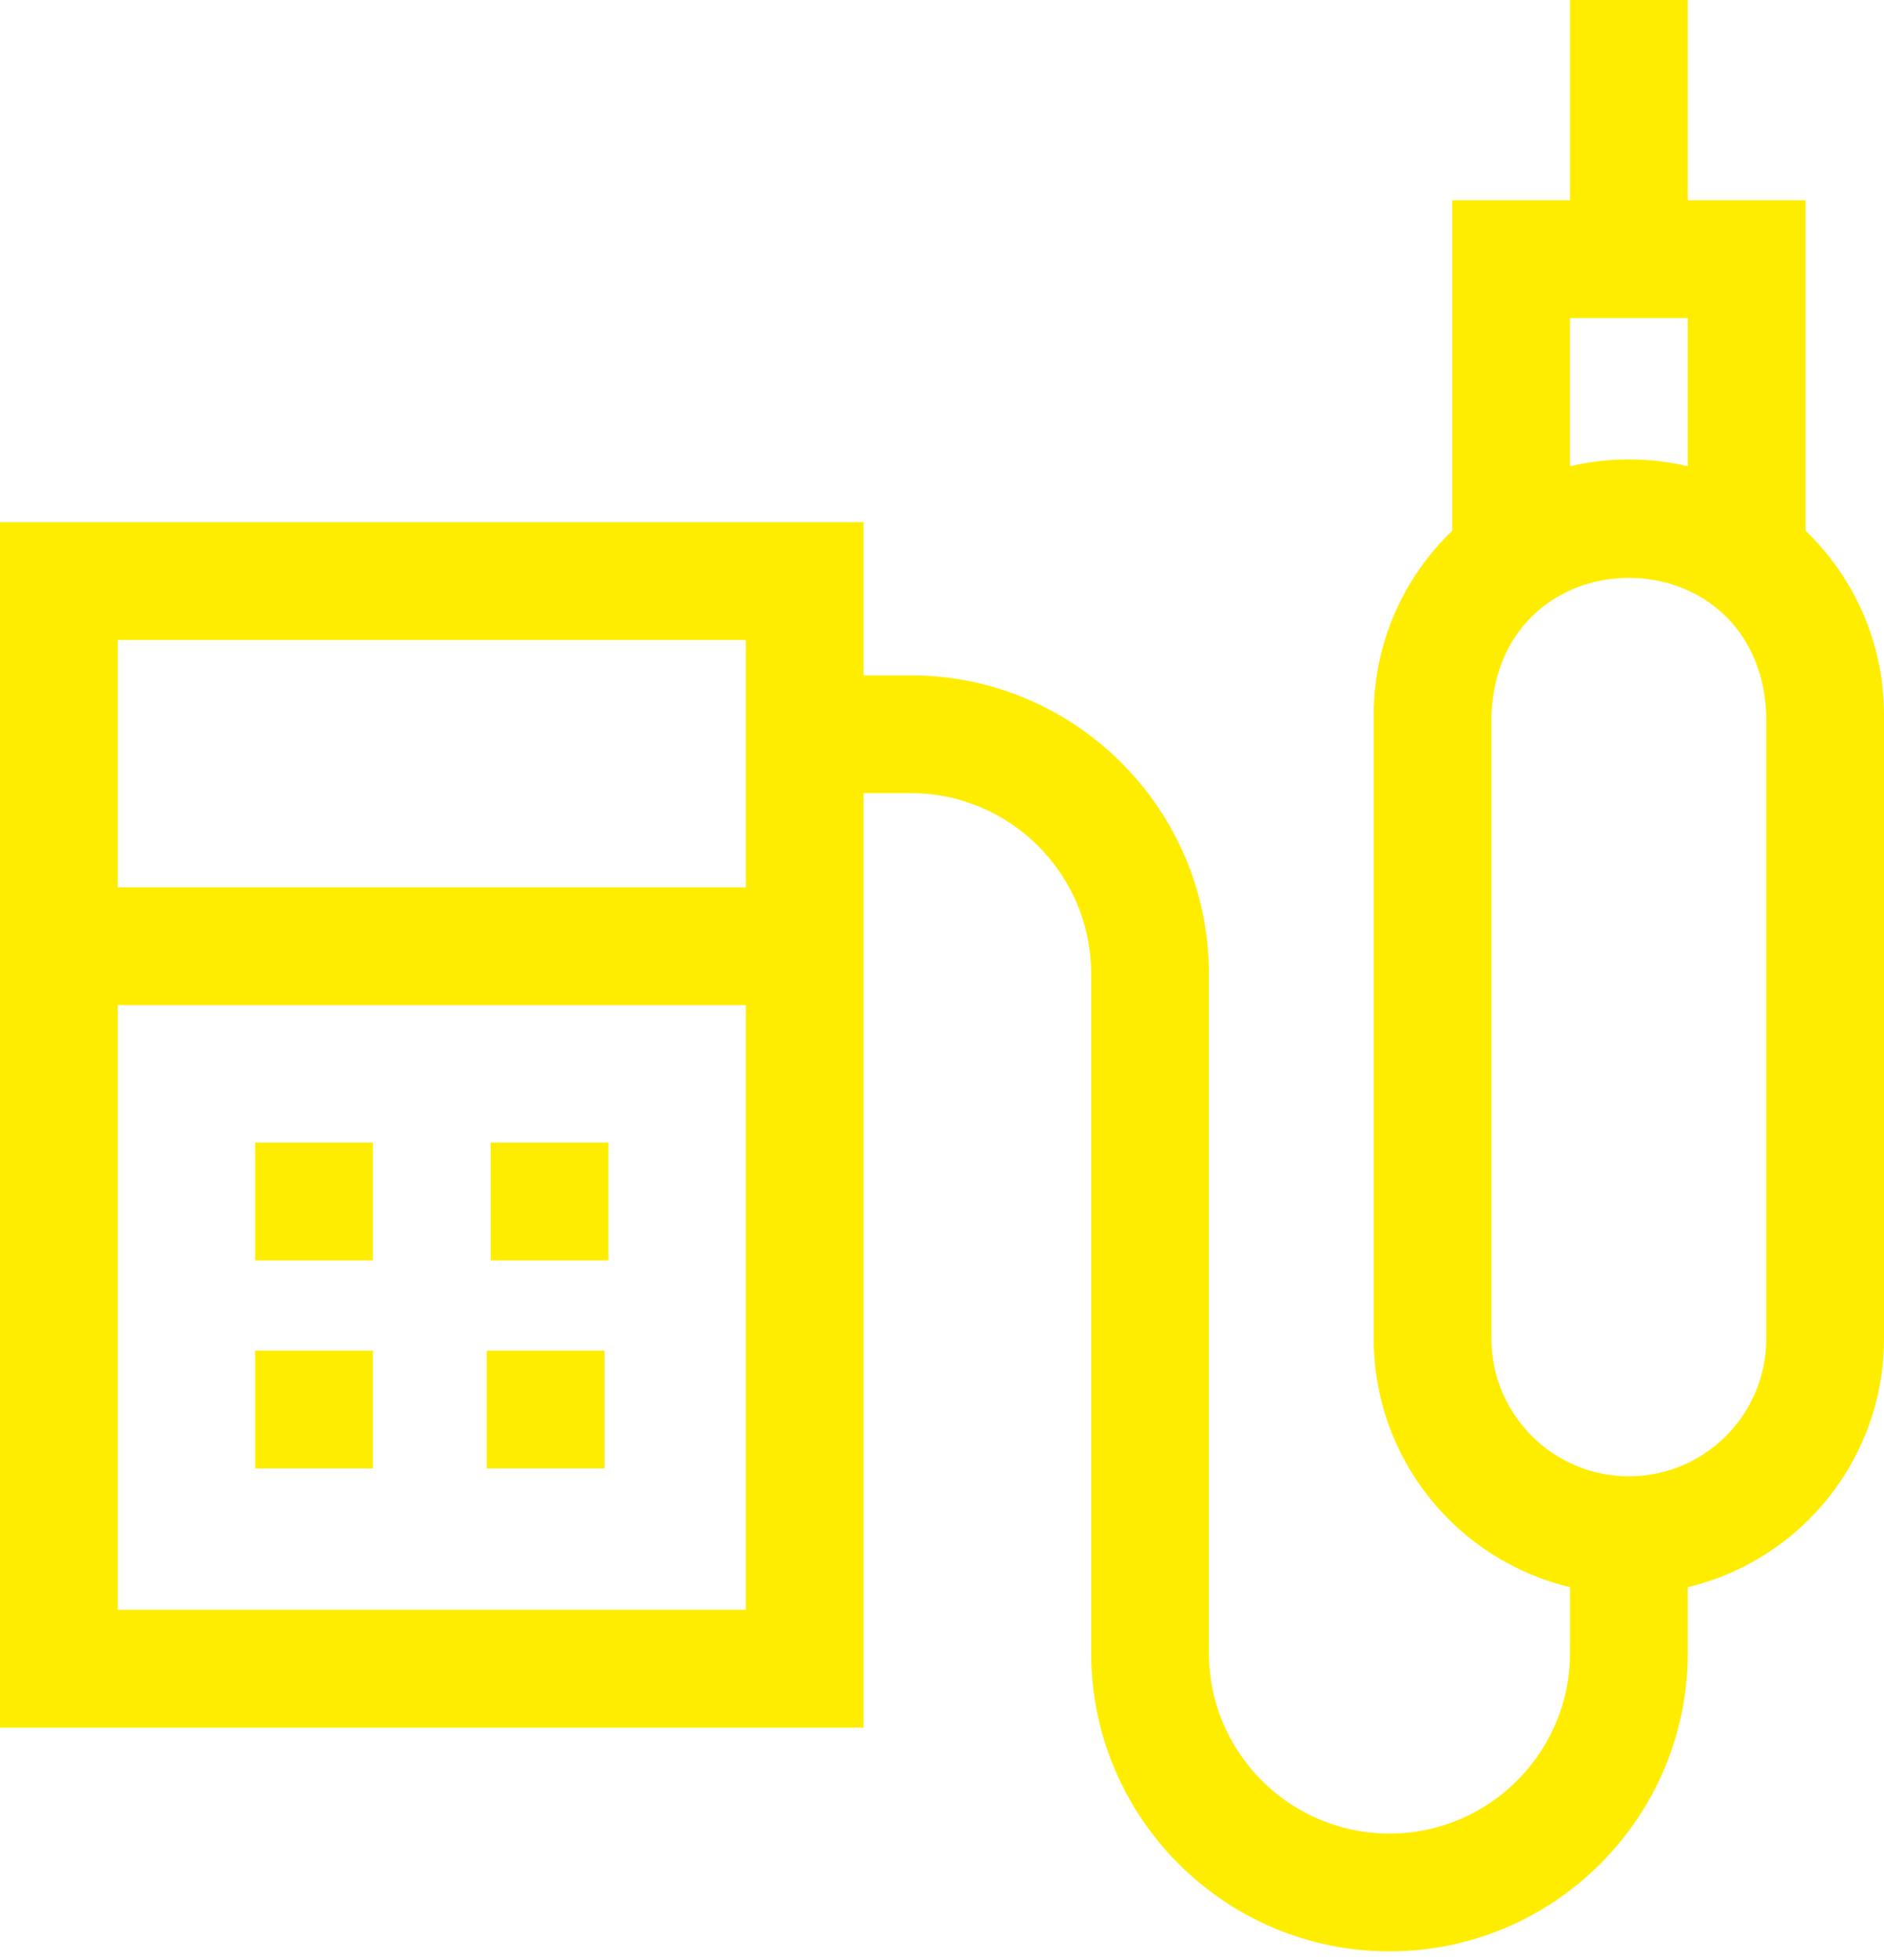
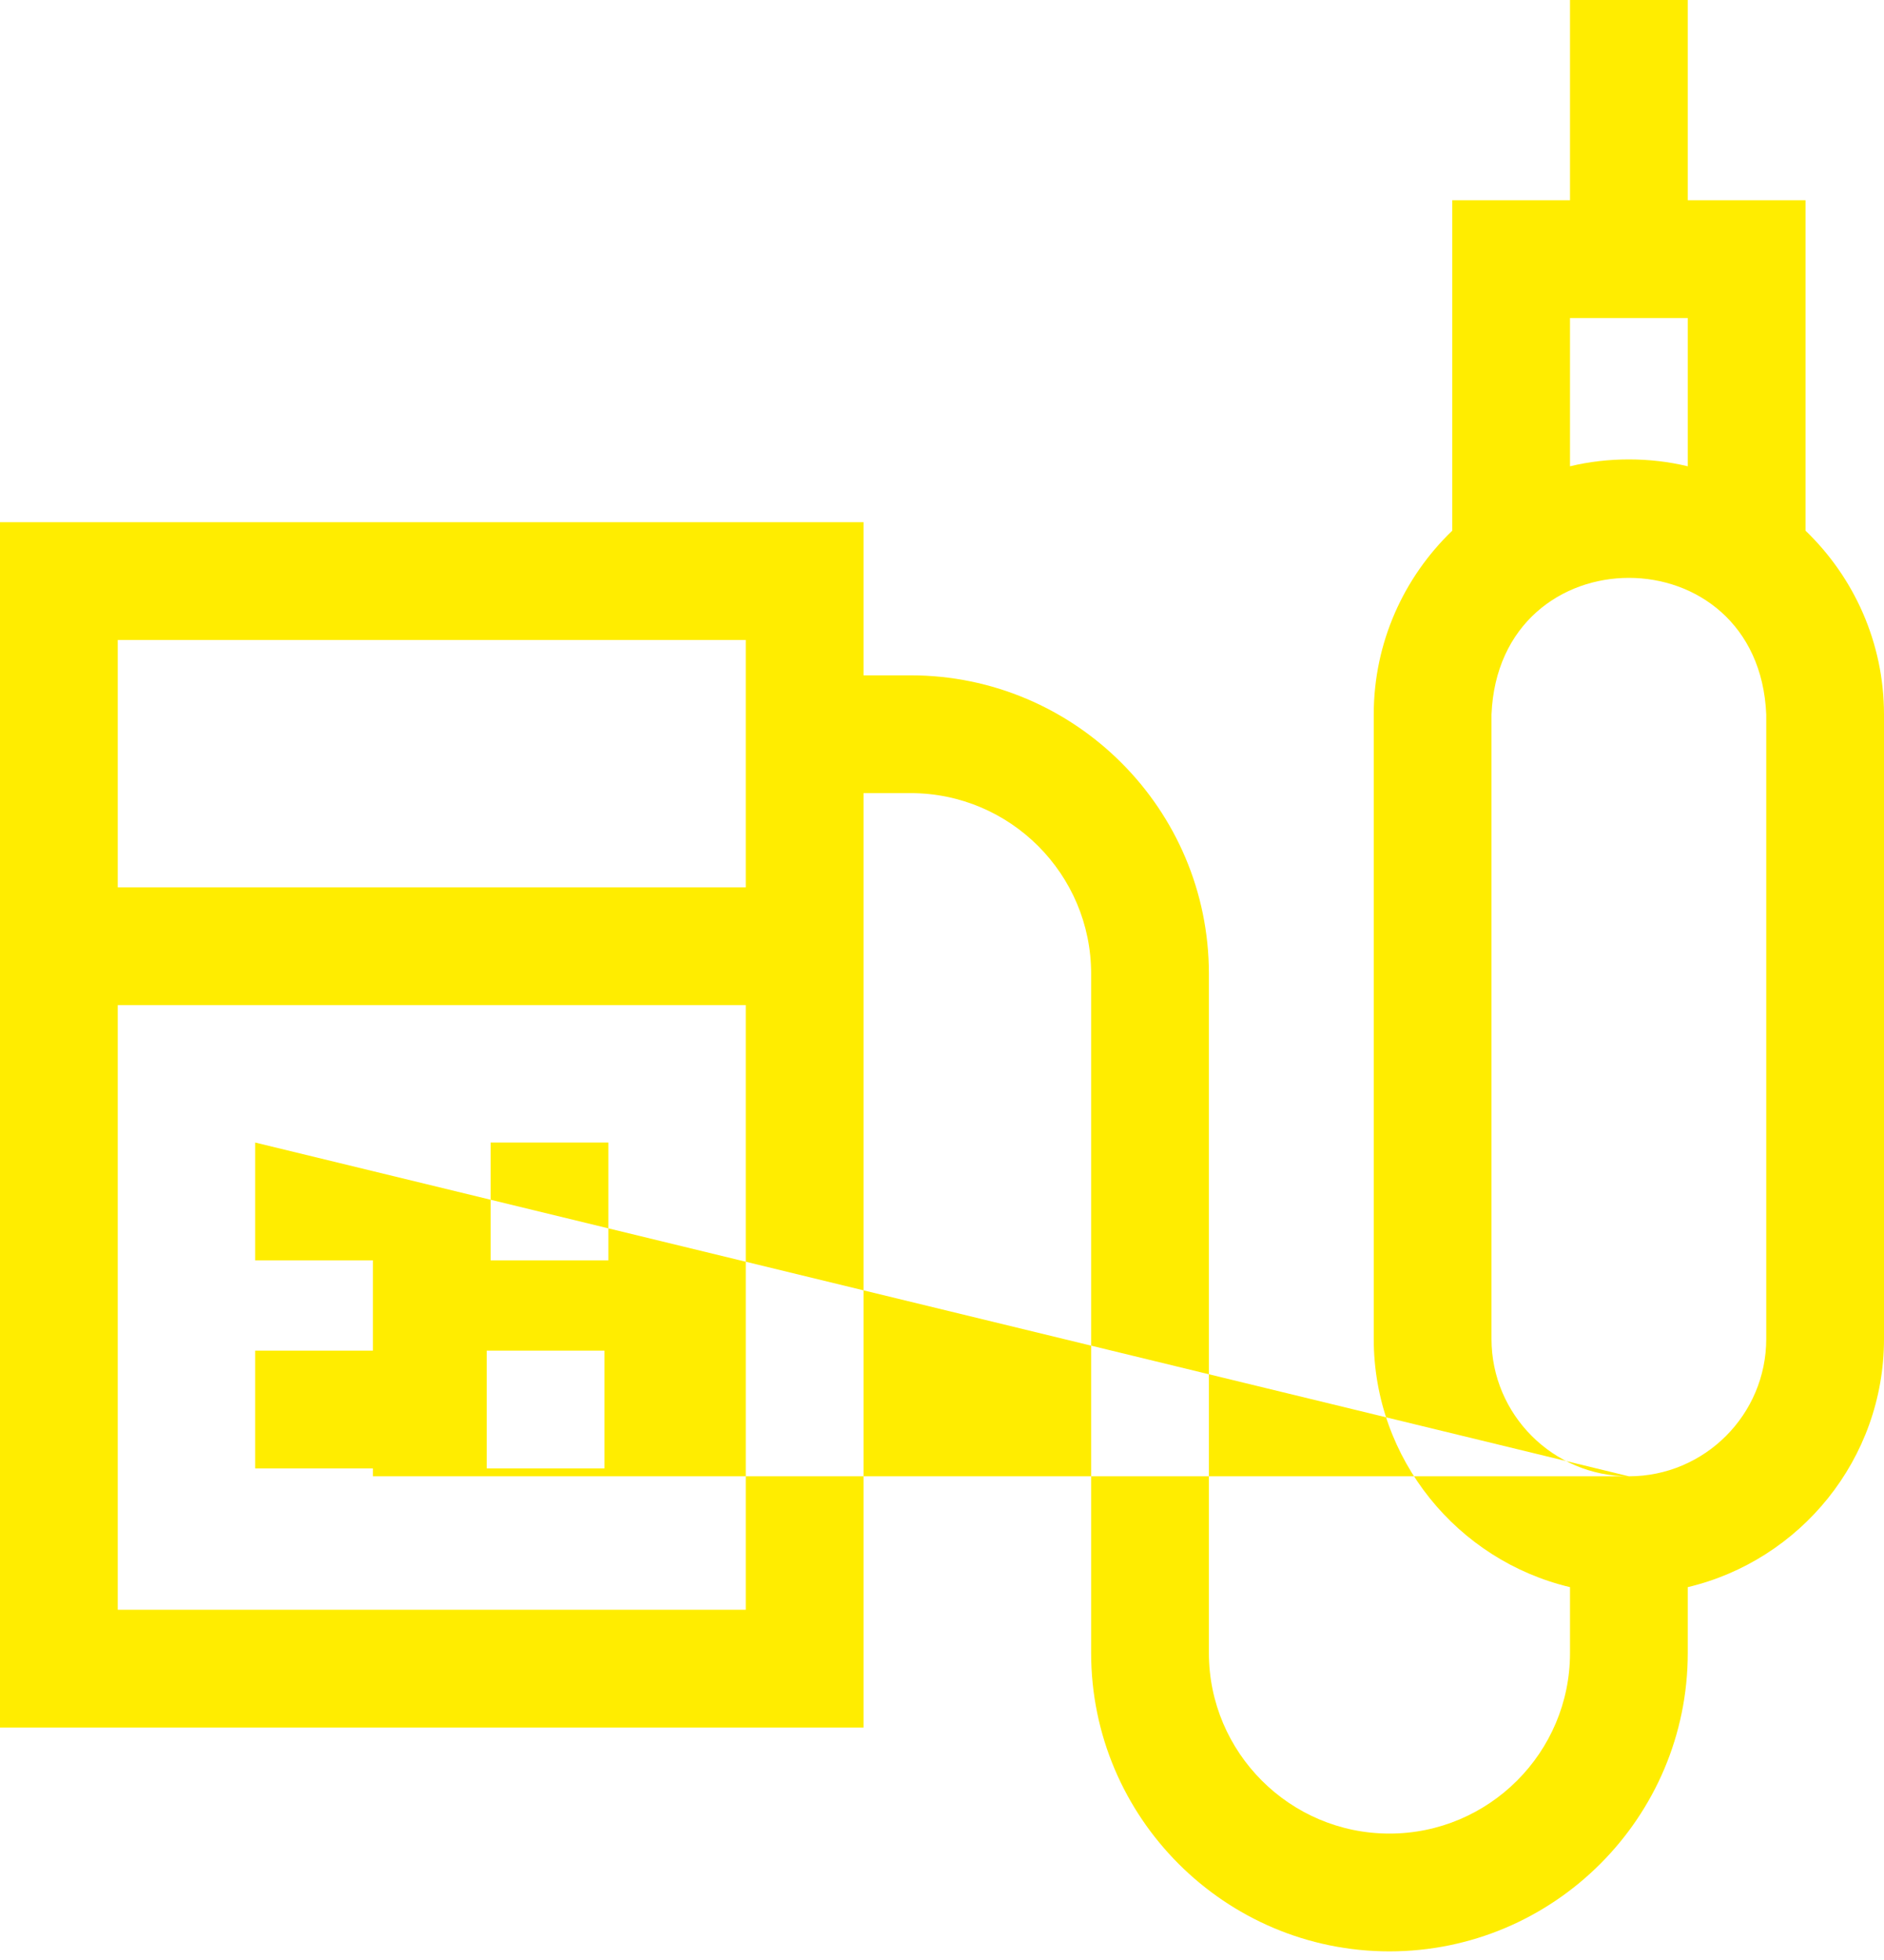
<svg xmlns="http://www.w3.org/2000/svg" width="50" height="52" viewBox="0 0 50 52" fill="none">
-   <path fill-rule="evenodd" clip-rule="evenodd" d="M47.917 14.079V5.312H44.792V0H41.667V5.312H38.542V14.079C37.259 15.312 36.458 17.043 36.458 18.958V35.521C36.458 38.716 38.684 41.4 41.667 42.108V43.854C41.667 46.496 39.517 48.646 36.875 48.646C34.233 48.646 32.083 46.496 32.083 43.854V25.833C32.083 21.468 28.532 17.917 24.167 17.917H22.917V13.854H0V45.833H22.917V21.042H24.167C26.809 21.042 28.958 23.191 28.958 25.833V43.854C28.958 48.219 32.51 51.771 36.875 51.771C41.24 51.771 44.792 48.219 44.792 43.854V42.108C47.774 41.4 50 38.717 50 35.521V18.958C50 17.043 49.199 15.312 47.917 14.079ZM19.792 16.979V23.542H3.125V16.979H19.792ZM3.125 26.667V42.708H19.792V26.667H3.125ZM41.667 8.438H44.792V12.371C43.795 12.128 42.663 12.128 41.667 12.371V8.438ZM43.229 39.167C45.239 39.167 46.875 37.531 46.875 35.521V18.958C46.674 14.119 39.782 14.126 39.583 18.958V35.521C39.583 37.531 41.219 39.167 43.229 39.167ZM6.771 30.312H9.896V33.438H6.771V30.312ZM16.146 30.312H13.021V33.438H16.146V30.312ZM6.771 35.833H9.896V38.958H6.771V35.833ZM16.042 35.833H12.917V38.958H16.042V35.833Z" fill="#FFED00" />
+   <path fill-rule="evenodd" clip-rule="evenodd" d="M47.917 14.079V5.312H44.792V0H41.667V5.312H38.542V14.079C37.259 15.312 36.458 17.043 36.458 18.958V35.521C36.458 38.716 38.684 41.4 41.667 42.108V43.854C41.667 46.496 39.517 48.646 36.875 48.646C34.233 48.646 32.083 46.496 32.083 43.854V25.833C32.083 21.468 28.532 17.917 24.167 17.917H22.917V13.854H0V45.833H22.917V21.042H24.167C26.809 21.042 28.958 23.191 28.958 25.833V43.854C28.958 48.219 32.51 51.771 36.875 51.771C41.24 51.771 44.792 48.219 44.792 43.854V42.108C47.774 41.4 50 38.717 50 35.521V18.958C50 17.043 49.199 15.312 47.917 14.079ZM19.792 16.979V23.542H3.125V16.979H19.792ZM3.125 26.667V42.708H19.792V26.667H3.125ZM41.667 8.438H44.792V12.371C43.795 12.128 42.663 12.128 41.667 12.371V8.438ZM43.229 39.167C45.239 39.167 46.875 37.531 46.875 35.521V18.958C46.674 14.119 39.782 14.126 39.583 18.958V35.521C39.583 37.531 41.219 39.167 43.229 39.167ZH9.896V33.438H6.771V30.312ZM16.146 30.312H13.021V33.438H16.146V30.312ZM6.771 35.833H9.896V38.958H6.771V35.833ZM16.042 35.833H12.917V38.958H16.042V35.833Z" fill="#FFED00" />
</svg>